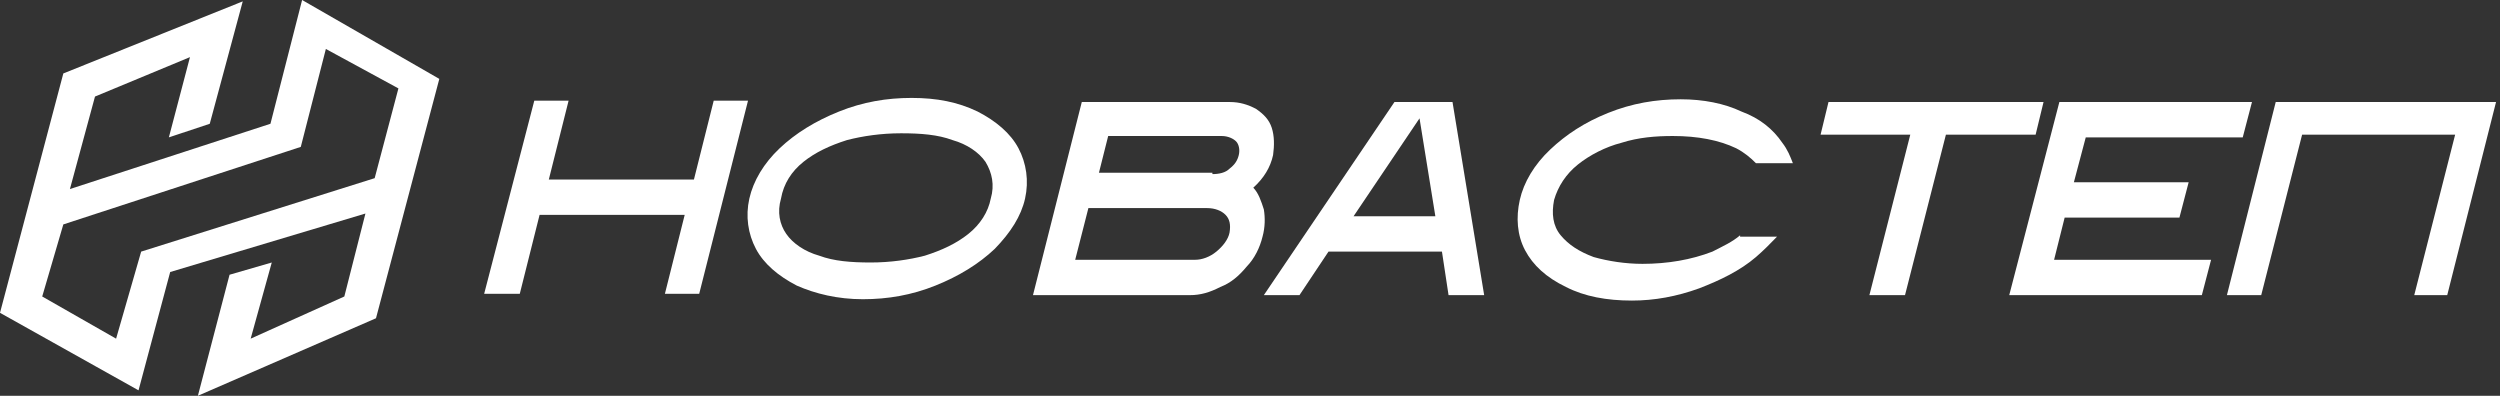
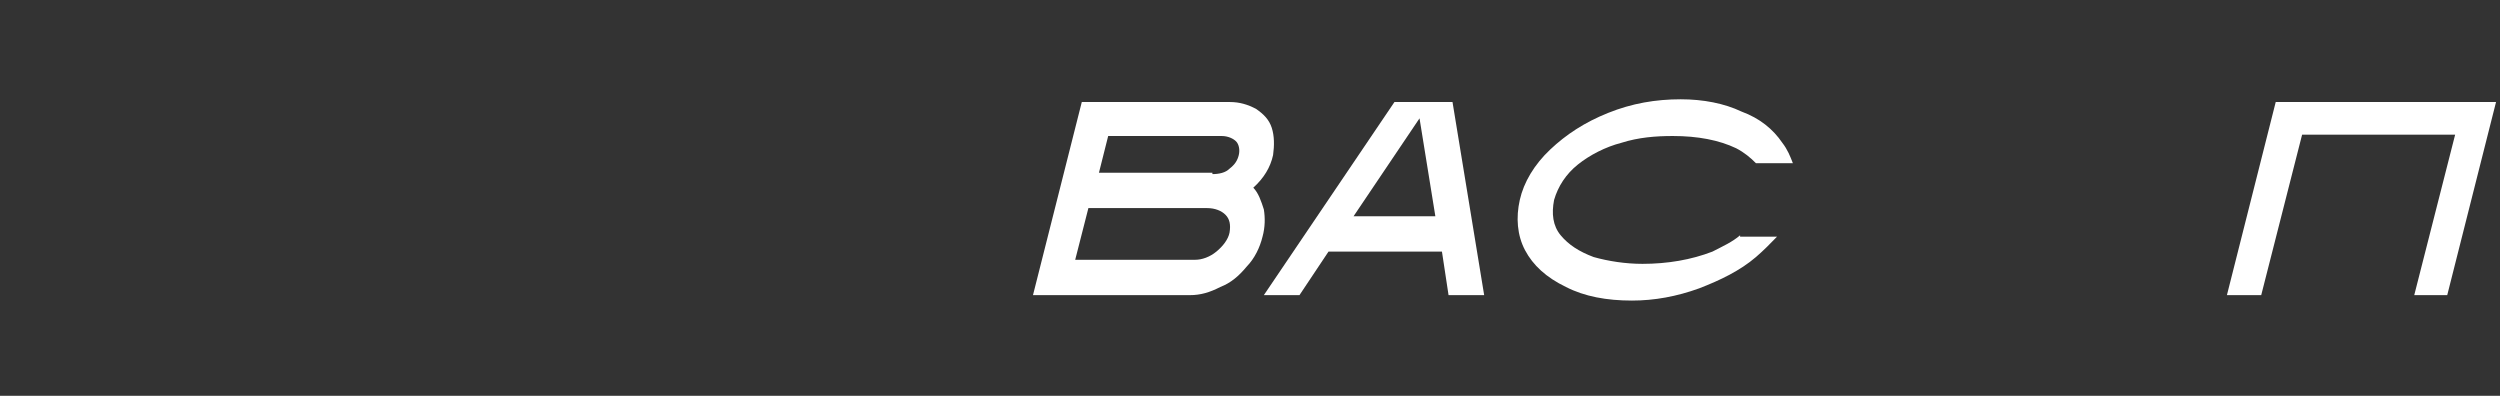
<svg xmlns="http://www.w3.org/2000/svg" width="379" height="60" viewBox="0 0 379 60" fill="none">
  <rect x="0" y="0" width="379" height="60" fill="#333333" stroke="none" />
-   <path d="M81 15.258H86.2L83.2 27.217H105.2L108.2 15.258H113.4L106 44.536H100.8L103.8 32.577H81.8L78.8 44.536H73.4L81 15.258Z" fill="white" />
-   <path d="M120.8 43.299C118 41.855 115.8 40 114.6 37.732C113.4 35.464 113 32.783 113.6 30.103C114.2 27.422 115.8 24.742 118.2 22.474C120.6 20.206 123.6 18.35 127.2 16.907C130.8 15.464 134.4 14.845 138.2 14.845C142 14.845 145.2 15.464 148.2 16.907C151 18.35 153.2 20.206 154.4 22.474C155.6 24.742 156 27.422 155.4 30.103C154.8 32.783 153.2 35.258 150.8 37.732C148.4 40 145.4 41.855 141.8 43.299C138.2 44.742 134.6 45.361 130.8 45.361C127 45.361 123.6 44.536 120.8 43.299ZM119.2 35.464C120.2 36.907 122 38.144 124.2 38.763C126.4 39.587 129 39.794 132 39.794C135 39.794 137.8 39.381 140.2 38.763C142.8 37.938 145 36.907 146.8 35.464C148.6 34.02 149.8 32.165 150.2 30.103C150.8 28.041 150.4 26.185 149.4 24.536C148.4 23.093 146.6 21.855 144.4 21.237C142.2 20.412 139.6 20.206 136.6 20.206C133.6 20.206 130.8 20.618 128.4 21.237C125.8 22.062 123.6 23.093 121.8 24.536C120 25.979 118.8 27.835 118.4 30.103C117.8 32.165 118.2 34.02 119.2 35.464Z" fill="white" />
  <path d="M156.6 44.743L164 15.465H186.4C188 15.465 189.2 15.877 190.4 16.496C191.6 17.32 192.4 18.145 192.8 19.382C193.2 20.619 193.2 22.063 193 23.506C192.6 25.362 191.6 27.011 190 28.454C190.8 29.279 191.2 30.516 191.6 31.753C191.8 32.991 191.8 34.434 191.4 35.877C191 37.527 190.2 39.176 189 40.413C187.8 41.857 186.6 42.888 185 43.506C183.4 44.331 182 44.743 180.4 44.743H156.6ZM183.8 26.393C184.8 26.393 185.8 26.186 186.4 25.568C187.2 24.949 187.6 24.331 187.8 23.506C188 22.681 187.8 21.857 187.4 21.444C187 21.032 186.2 20.619 185.2 20.619H168L166.6 26.186H183.8V26.393ZM181.2 39.382C182.2 39.382 183.4 38.97 184.4 38.145C185.4 37.321 186.2 36.29 186.4 35.259C186.6 34.022 186.4 33.197 185.8 32.578C185.2 31.96 184.2 31.547 183 31.547H165L163 39.382H181.2Z" fill="white" />
  <path d="M211.4 15.465H220.2L225 44.743H219.6L218.6 38.145H201.4L197 44.743H191.6L211.4 15.465ZM217.6 32.784L215.2 17.939L205.2 32.784H217.6Z" fill="white" />
  <path d="M263.8 35.67C262.6 36.701 261.2 37.32 259.6 38.145C256.4 39.382 252.8 40 249 40C246.4 40 243.8 39.588 241.6 38.969C239.4 38.145 237.8 37.114 236.6 35.67C235.4 34.227 235.2 32.371 235.6 30.309C236.2 28.248 237.4 26.392 239.2 24.949C241 23.505 243.4 22.268 245.8 21.65C248.4 20.825 251 20.619 253.6 20.619C257.4 20.619 260.6 21.237 263.2 22.474C264.4 23.093 265.4 23.918 266.2 24.742H271.8C271.4 23.712 271 22.681 270.2 21.65C268.8 19.588 266.8 17.938 264 16.907C261.4 15.67 258.2 15.052 254.8 15.052C251 15.052 247.4 15.67 243.8 17.114C240.2 18.557 237.4 20.413 235 22.681C232.6 24.949 231 27.629 230.4 30.309C229.8 32.99 230 35.67 231.2 37.938C232.4 40.206 234.4 42.062 237.4 43.505C240.2 44.949 243.6 45.567 247.4 45.567C250.8 45.567 254.2 44.949 257.6 43.712C260.8 42.474 263.8 41.031 266.2 38.969C267.4 37.938 268.4 36.907 269.4 35.877H263.8V35.67Z" fill="white" />
-   <path d="M289.6 20.413H276L277.2 15.465H309.8L308.6 20.413H295L288.8 44.743H283.4L289.6 20.413Z" fill="white" />
-   <path d="M312.2 15.465H341.4L340 20.826H316.2L314.4 27.63H331.8L330.4 32.991H313L311.4 39.382H335.2L333.8 44.743H304.6L312.2 15.465Z" fill="white" />
  <path d="M372.2 20.413H349L342.8 44.743H337.6L345 15.465H378.4L371 44.743H366L372.2 20.413Z" fill="white" />
-   <path d="M10.6 28.66L14.4 14.639L28.8 8.66L25.6 20.825L31.8 18.763L36.8 0.206L9.6 11.134L0 47.423L21 59.175L25.8 41.237L55.4 32.371L52.2 44.948L38 51.34L41.2 39.794L34.8 41.65L30 60L57 48.247L66.6 11.959L45.8 0L41 18.763M56.8 27.01L21.4 38.144L17.6 51.34L6.4 44.948L9.6 34.021L45.6 22.268L49.4 7.423L60.4 13.402L56.8 27.01Z" fill="white" />
</svg>